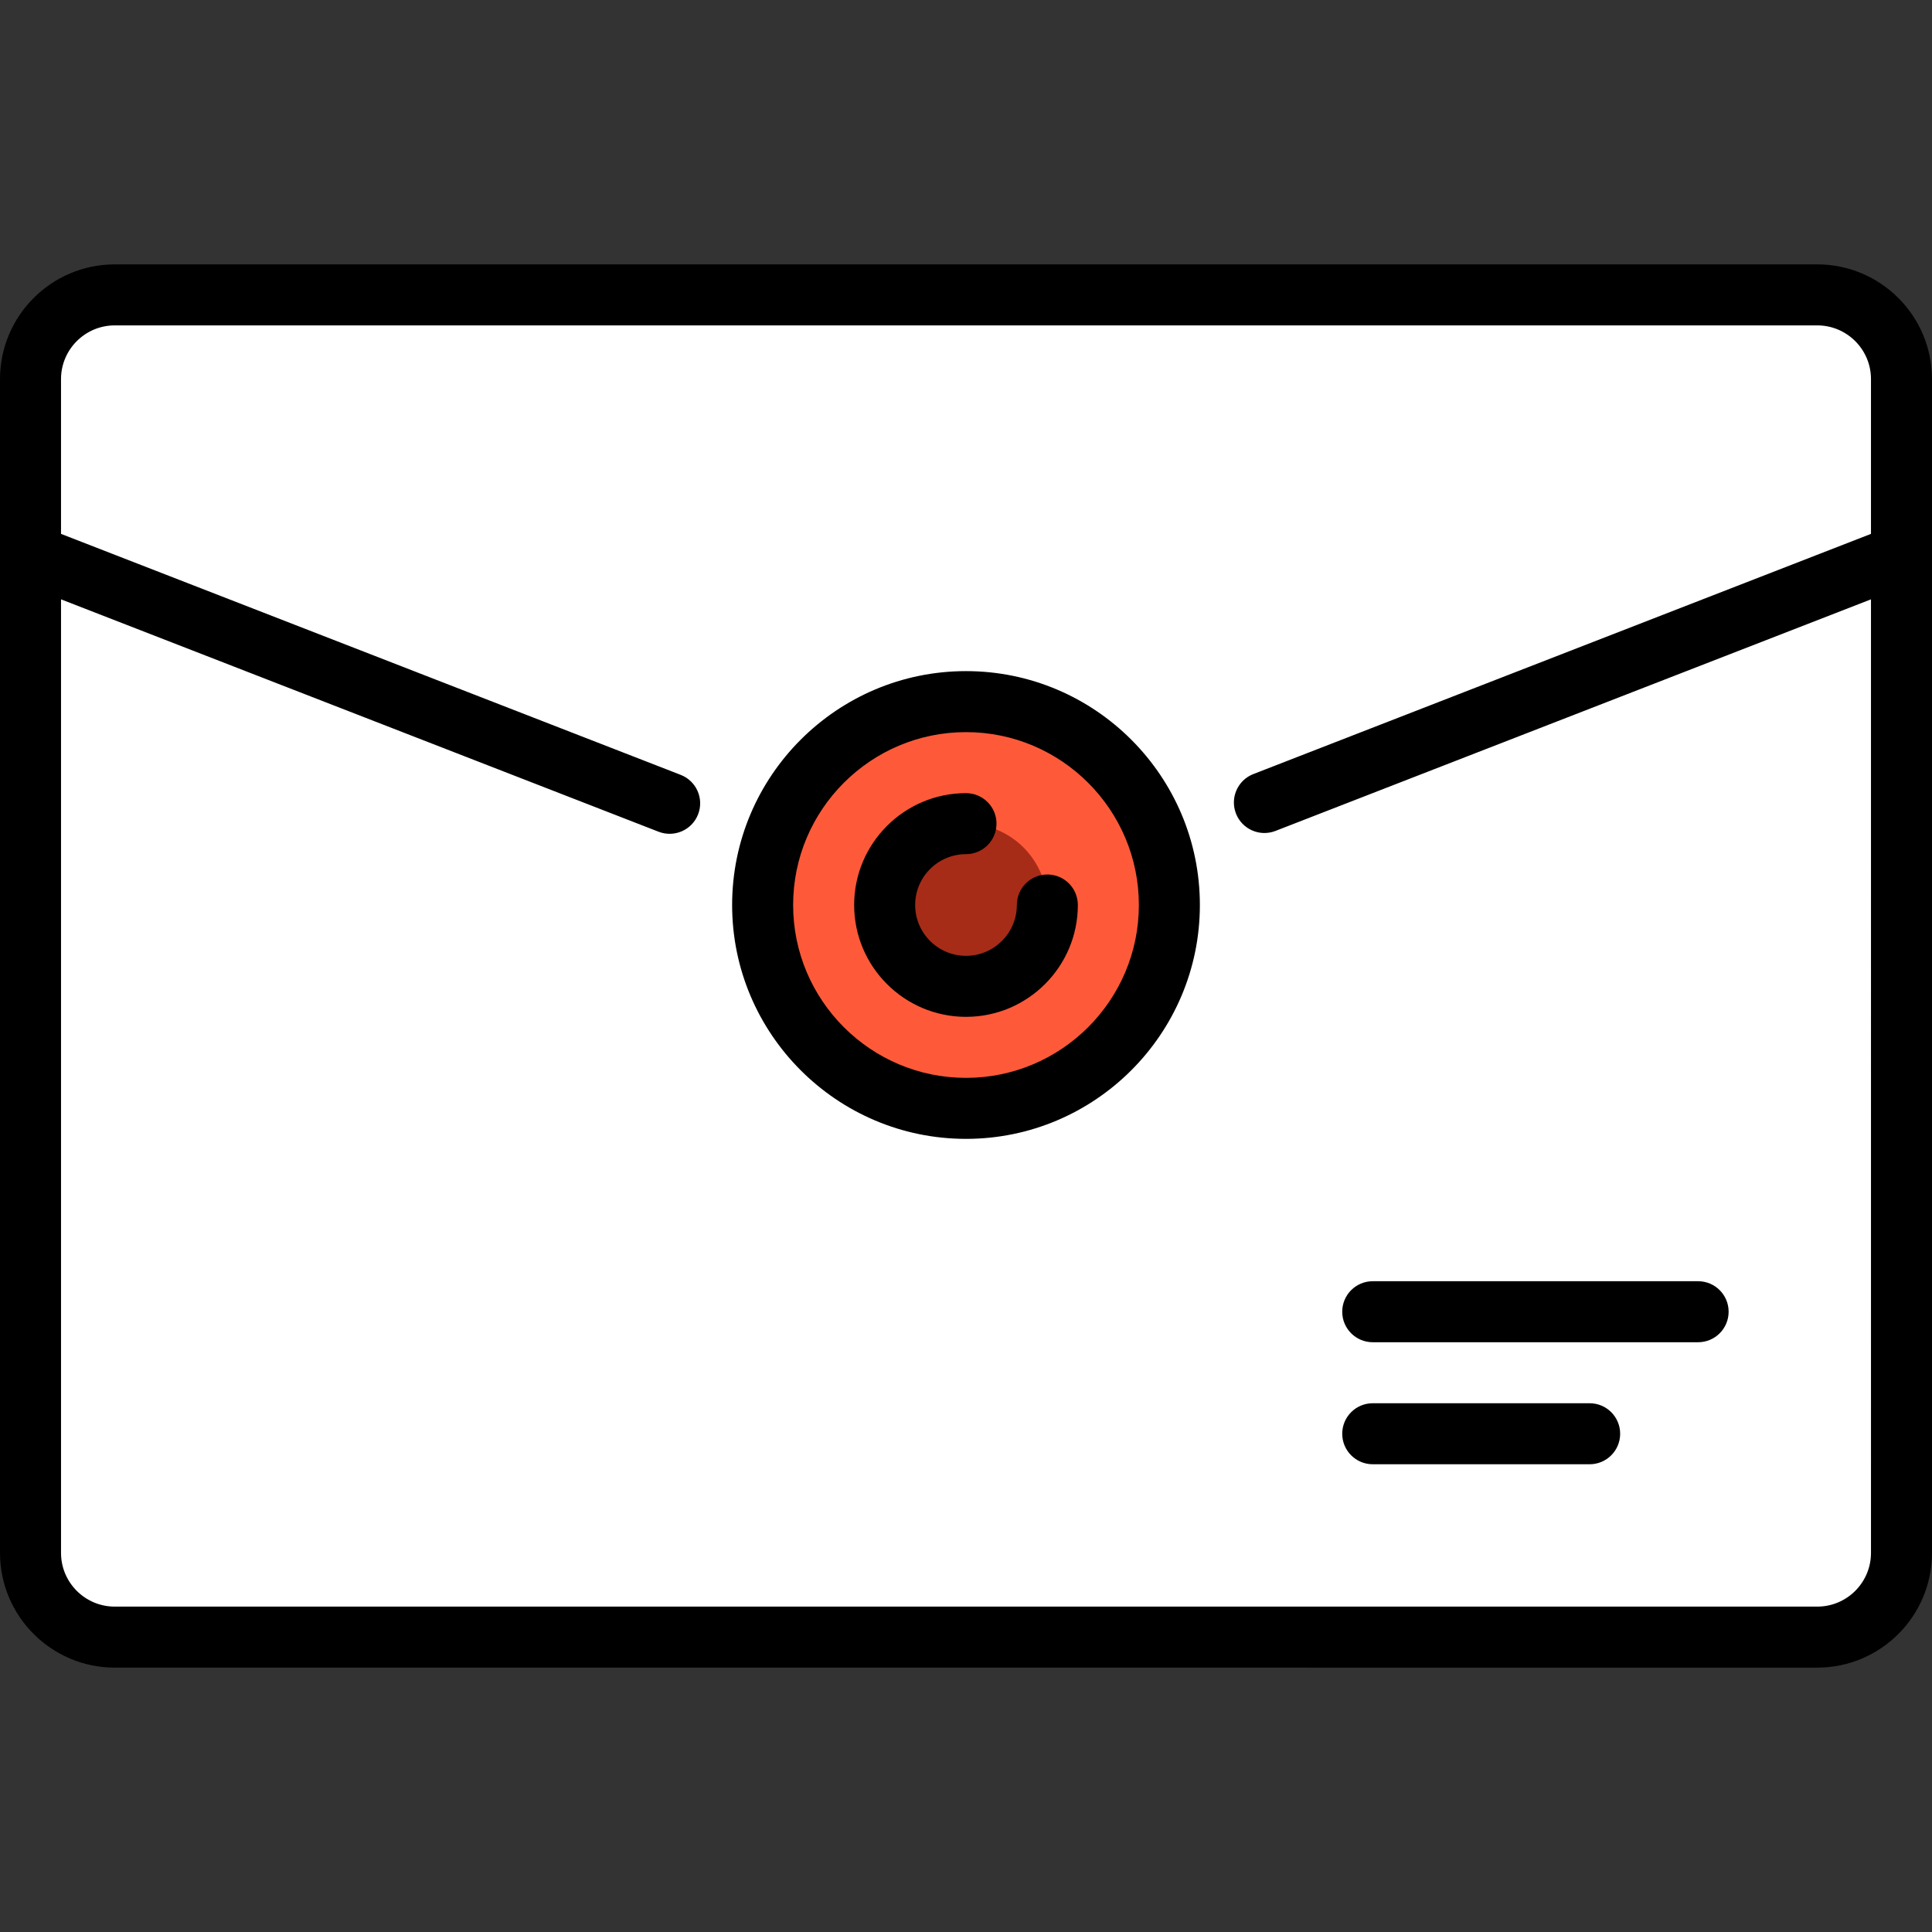
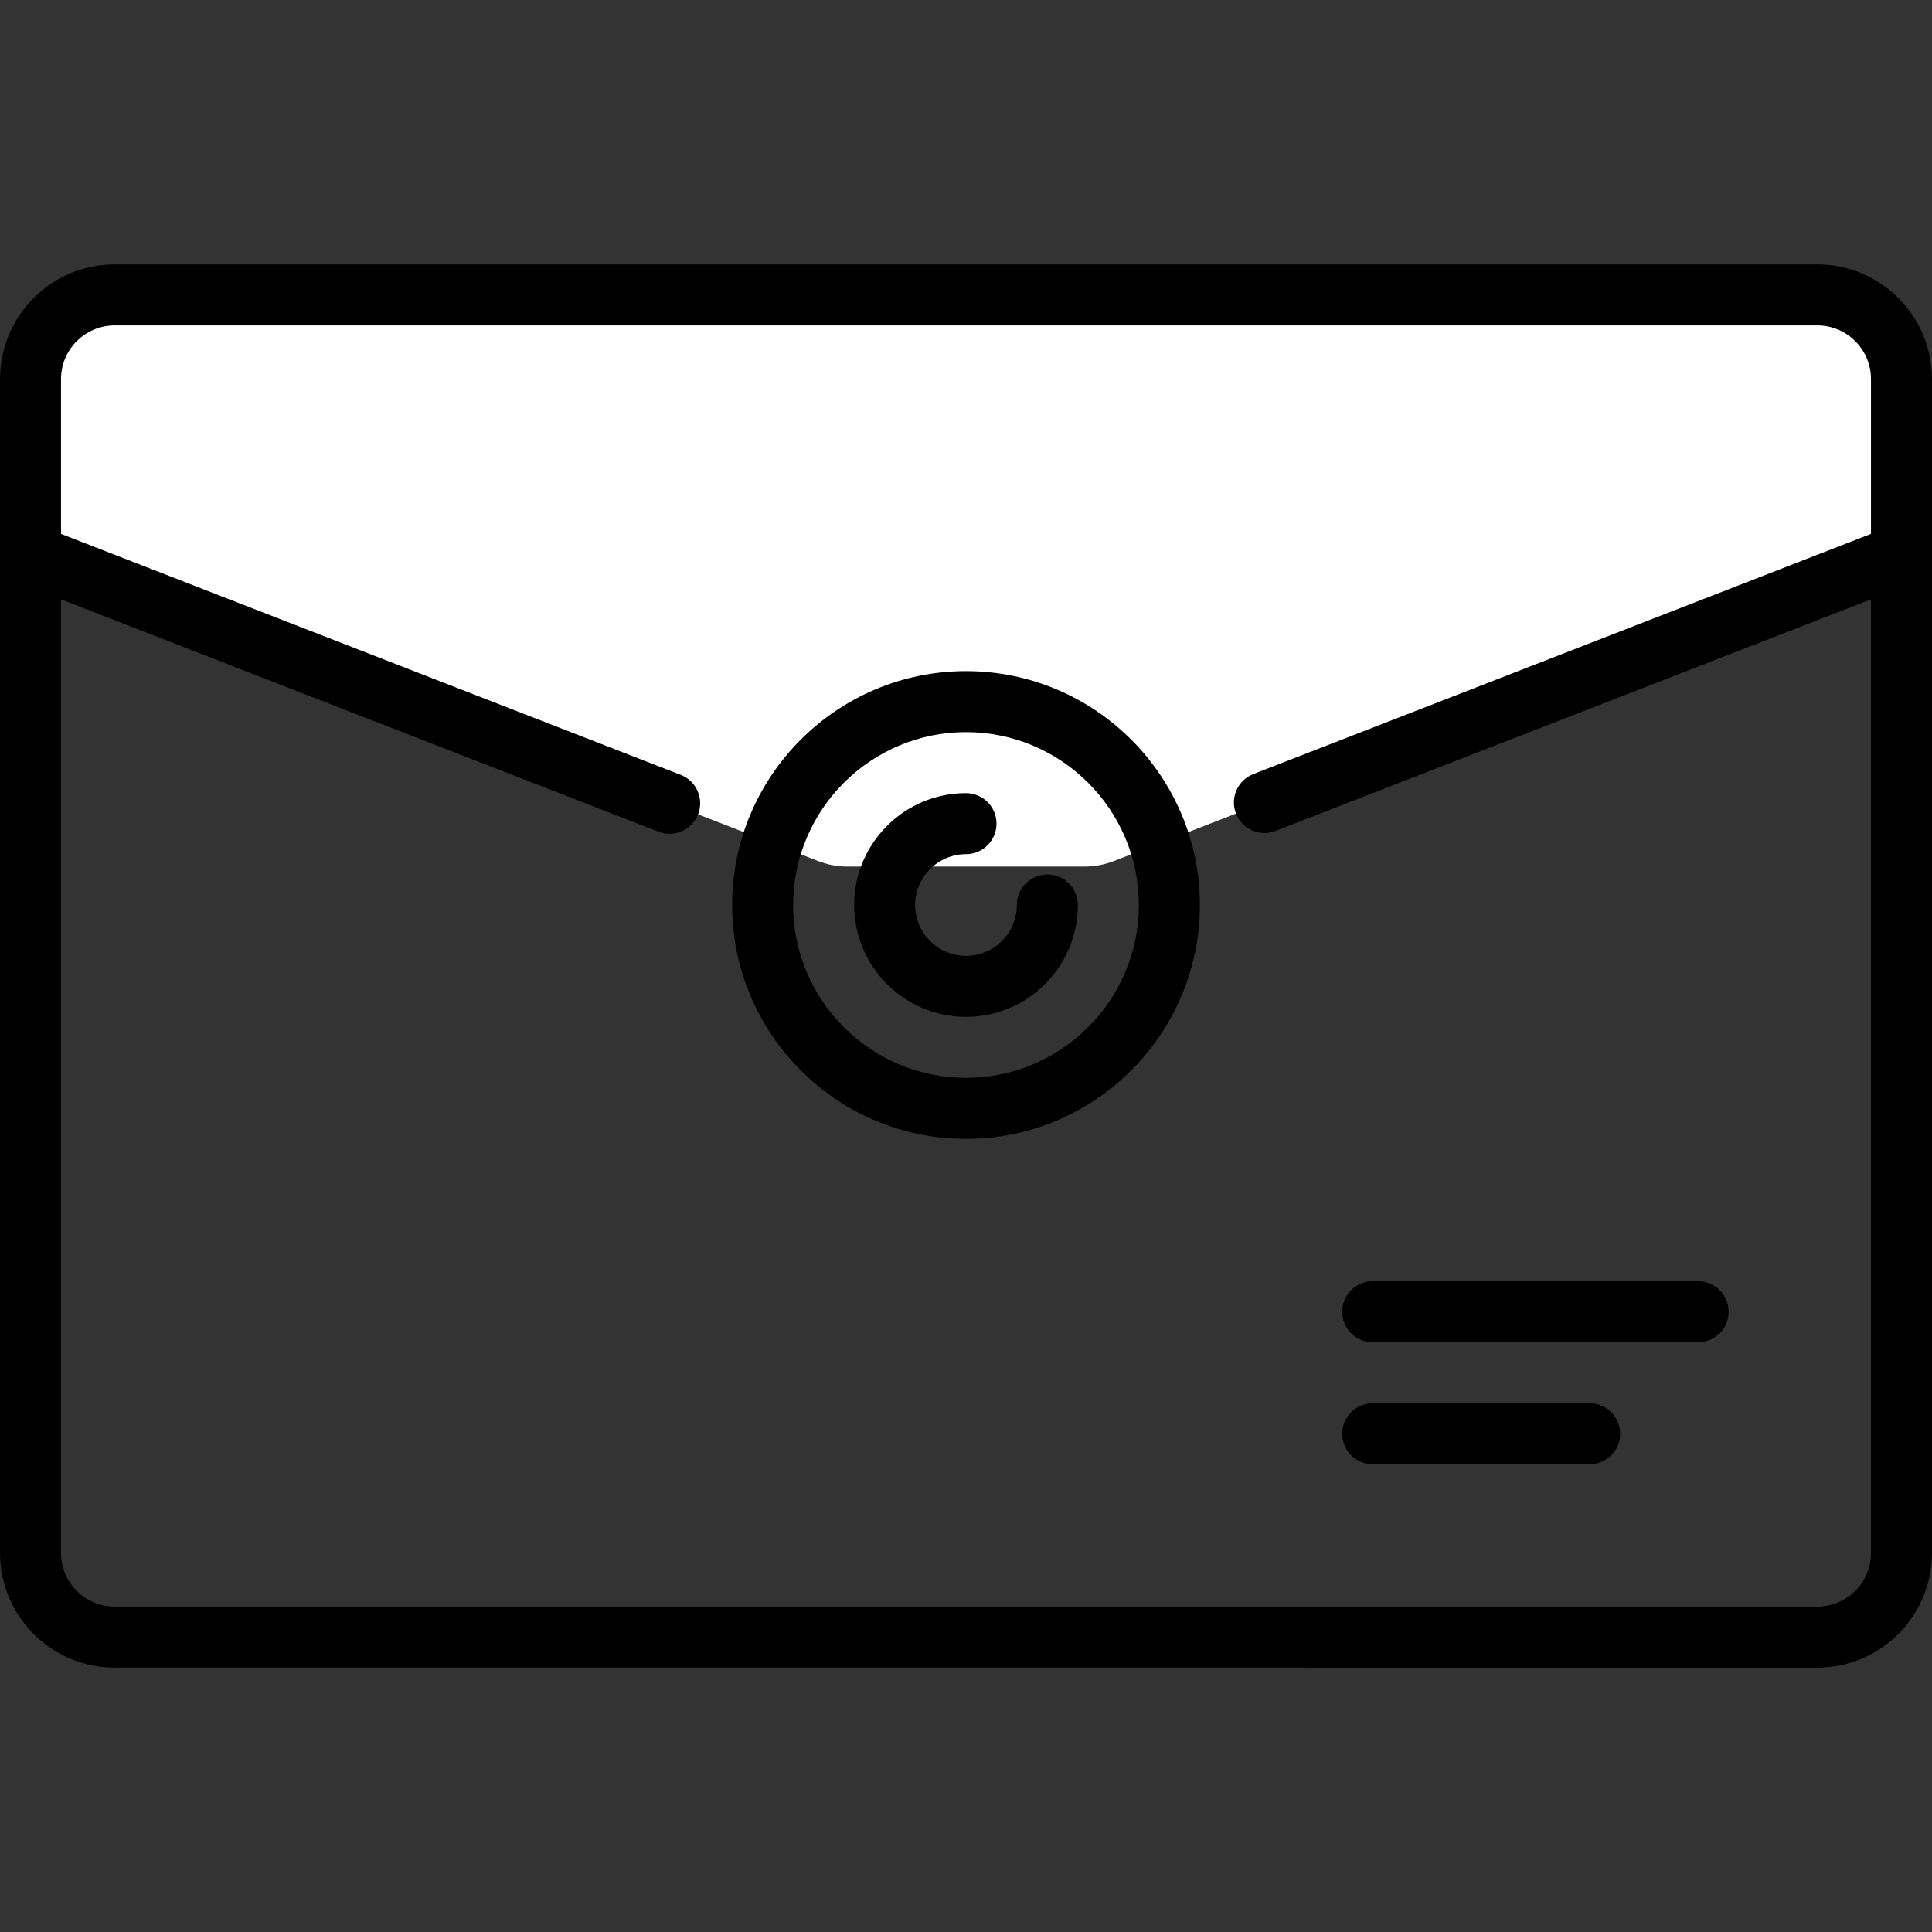
<svg xmlns="http://www.w3.org/2000/svg" version="1.1" id="Layer_1" x="0px" y="0px" viewBox="0 0 512 512" style="enable-background:new 0 0 512 512;" xml:space="preserve">
  <rect x="0" y="0" width="512" height="512" fill="#333333" stroke="none" />
-   <path style="fill:#ffffff;" d="M403.717,78.148h77.884c12.325,0,22.315,9.991,22.315,22.315v225.601v85.475  c0,12.325-9.991,22.315-22.315,22.315H30.399c-12.325,0-22.315-9.991-22.315-22.315v-85.475V100.462  c0-12.324,9.991-22.315,22.315-22.315h301.352H403.717z" />
  <path style="fill:#ffffff;" d="M503.916,100.462v46.551l-208.73,81.173c-2.491,0.969-5.14,1.466-7.814,1.466h-62.744  c-2.673,0-5.323-0.497-7.814-1.466L8.084,147.013v-46.551c0-12.324,9.991-22.315,22.315-22.315h301.352h71.966h77.884  C493.925,78.148,503.916,88.139,503.916,100.462z" />
-   <path style="fill:#FE5A3A;" d="M309.895,239.832c0,29.765-24.13,53.895-53.895,53.895c-29.765,0-53.895-24.13-53.895-53.895  s24.13-53.895,53.895-53.895C285.765,185.937,309.895,210.067,309.895,239.832z" />
-   <path style="fill:#A62C18;" d="M277.558,239.832c0,11.906-9.651,21.558-21.558,21.558c-11.906,0-21.558-9.651-21.558-21.558  c0-11.906,9.651-21.558,21.558-21.558C267.907,218.274,277.558,227.925,277.558,239.832z" />
  <path d="M355.704,379.958c0-4.466,3.618-8.084,8.084-8.084h57.487c4.466,0,8.084,3.618,8.084,8.084s-3.618,8.084-8.084,8.084  h-57.487C359.323,388.042,355.704,384.424,355.704,379.958z M363.789,355.706h86.23c4.466,0,8.084-3.618,8.084-8.084  s-3.618-8.084-8.084-8.084h-86.23c-4.466,0-8.084,3.618-8.084,8.084S359.323,355.706,363.789,355.706z M511.998,100.462v46.363  c0.003,0.124,0.003,0.247,0,0.371v264.342c0,16.762-13.636,30.399-30.399,30.399H30.401c-16.762,0-30.399-13.636-30.399-30.399  V147.197c-0.003-0.123-0.003-0.247,0-0.371v-46.363c0-16.762,13.636-30.399,30.399-30.399h451.198  C498.362,70.063,511.998,83.7,511.998,100.462z M495.83,100.462c0-7.846-6.384-14.23-14.23-14.23H30.401  c-7.846,0-14.23,6.384-14.23,14.23v41.02l164.227,63.867c4.161,1.619,6.222,6.305,4.604,10.465  c-1.619,4.161-6.304,6.219-10.465,4.604L16.171,158.831v252.707c0,7.846,6.384,14.23,14.23,14.23h451.198  c7.846,0,14.23-6.384,14.23-14.23V158.831l-157.818,61.374c-4.164,1.616-8.846-0.444-10.465-4.604  c-1.618-4.162,0.443-8.846,4.604-10.465l163.678-63.654v-41.02H495.83z M317.979,239.832c0,34.176-27.803,61.979-61.979,61.979  s-61.979-27.803-61.979-61.979s27.803-61.979,61.979-61.979S317.979,205.656,317.979,239.832z M301.811,239.832  c0-25.26-20.55-45.811-45.811-45.811s-45.811,20.55-45.811,45.811s20.55,45.811,45.811,45.811S301.811,265.092,301.811,239.832z   M277.558,231.748c-4.465,0-8.084,3.618-8.084,8.084c0,7.43-6.044,13.474-13.474,13.474c-7.43,0-13.474-6.044-13.474-13.474  c0-7.43,6.044-13.474,13.474-13.474c4.466,0,8.084-3.618,8.084-8.084c0-4.466-3.618-8.084-8.084-8.084  c-16.344,0-29.642,13.298-29.642,29.642s13.298,29.642,29.642,29.642s29.642-13.298,29.642-29.642  C285.642,235.366,282.023,231.748,277.558,231.748z" />
  <g>
</g>
  <g>
</g>
  <g>
</g>
  <g>
</g>
  <g>
</g>
  <g>
</g>
  <g>
</g>
  <g>
</g>
  <g>
</g>
  <g>
</g>
  <g>
</g>
  <g>
</g>
  <g>
</g>
  <g>
</g>
  <g>
</g>
</svg>